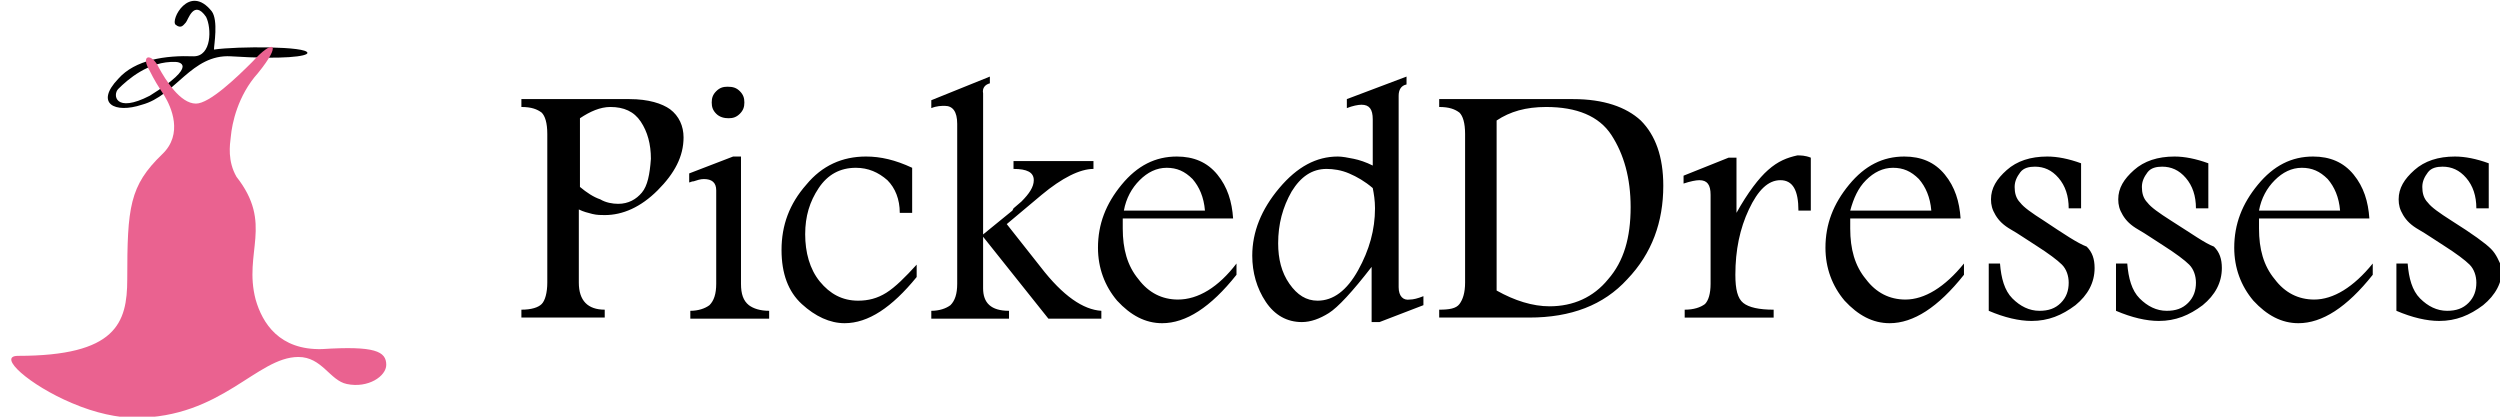
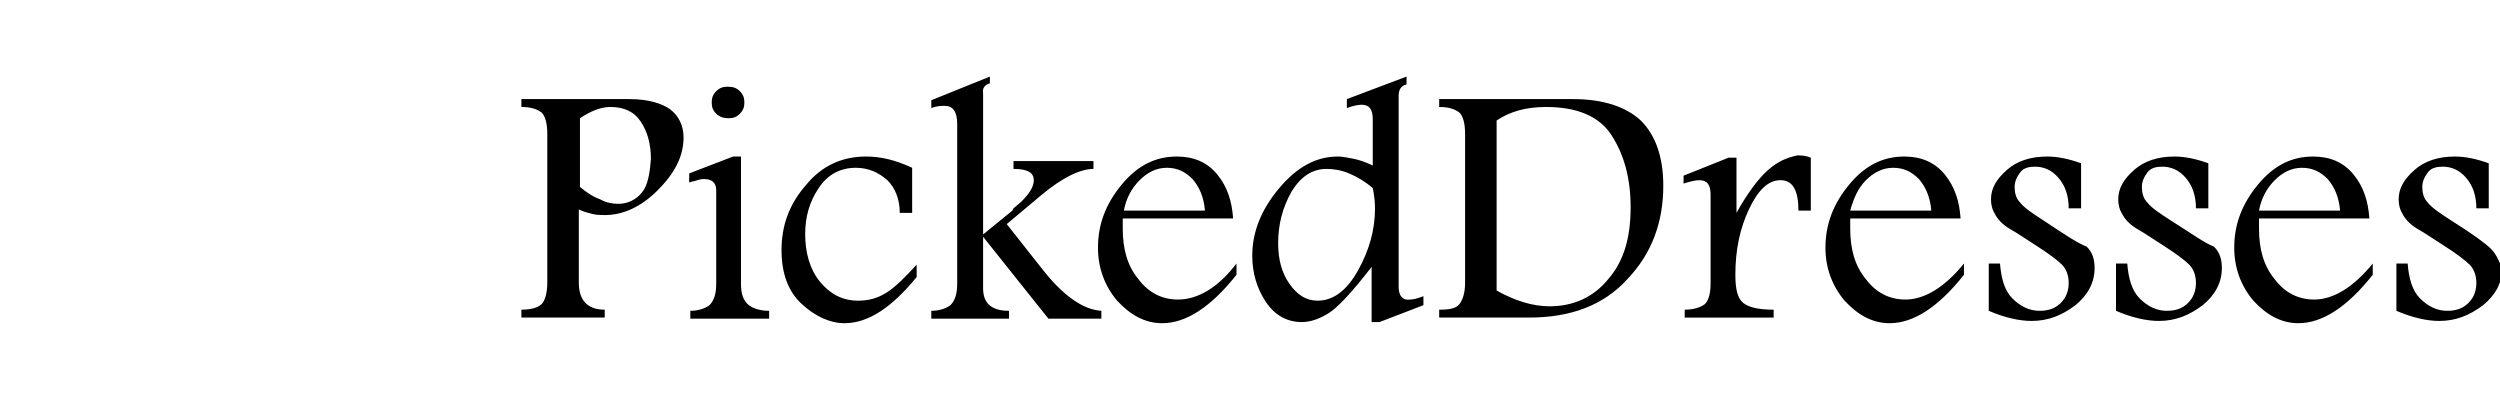
<svg xmlns="http://www.w3.org/2000/svg" version="1.1" id="图层_1" x="0px" y="0px" width="222px" height="37px" viewBox="0 0 222 37" style="enable-background:new 0 0 222 37;" xml:space="preserve">
  <style type="text/css">
	.st0{fill:#EA6290;}
</style>
  <path d="M55.9,8.8h-9.6v0.7c0.9,0,1.4,0.2,1.8,0.5c0.3,0.3,0.5,0.9,0.5,1.9v13.2c0,0.9-0.2,1.6-0.5,1.9c-0.3,0.3-0.9,0.5-1.8,0.5  v0.7h7.4v-0.7c-1.5,0-2.3-0.8-2.3-2.4v-6.5c0.4,0.2,0.8,0.3,1.2,0.4c0.4,0.1,0.8,0.1,1.1,0.1c1.6,0,3.2-0.7,4.7-2.2  c1.5-1.5,2.3-3,2.3-4.7c0-1-0.4-1.9-1.2-2.5C58.8,9.2,57.6,8.8,55.9,8.8z M57,17.1c-0.5,0.6-1.2,1-2.1,1c-0.5,0-1.1-0.1-1.6-0.4  c-0.6-0.2-1.2-0.6-1.8-1.1v-6.1c0.9-0.6,1.8-1,2.7-1c1.2,0,2.1,0.4,2.7,1.3s0.9,2,0.9,3.3C57.7,15.5,57.5,16.5,57,17.1z M64.7,10.5  c0.4,0,0.7-0.1,1-0.4c0.3-0.3,0.4-0.6,0.4-1c0-0.4-0.1-0.7-0.4-1c-0.3-0.3-0.6-0.4-1.1-0.4c-0.4,0-0.7,0.1-1,0.4  c-0.3,0.3-0.4,0.6-0.4,1c0,0.4,0.1,0.7,0.4,1C63.9,10.4,64.3,10.5,64.7,10.5z M65.8,25.2V13.9h-0.7l-3.9,1.5v0.8  c0.1,0,0.2-0.1,0.4-0.1c0.3-0.1,0.6-0.2,0.9-0.2c0.7,0,1.1,0.3,1.1,1v8.3c0,0.9-0.2,1.5-0.6,1.9c-0.4,0.3-1,0.5-1.7,0.5v0.7h7v-0.7  c-0.8,0-1.4-0.2-1.8-0.5C66,26.7,65.8,26.1,65.8,25.2z M78.7,26c-0.8,0.5-1.6,0.7-2.5,0.7c-1.4,0-2.5-0.6-3.4-1.7  c-0.9-1.1-1.3-2.6-1.3-4.2c0-1.6,0.4-2.9,1.2-4.1c0.8-1.2,1.9-1.8,3.3-1.8c1.1,0,2,0.4,2.8,1.1c0.7,0.7,1.1,1.7,1.1,2.9h1.1v-4  c-1.5-0.7-2.8-1-4.1-1c-2.1,0-3.9,0.8-5.3,2.5c-1.5,1.7-2.2,3.6-2.2,5.8c0,2.1,0.6,3.7,1.8,4.8s2.5,1.7,3.8,1.7  c2.1,0,4.2-1.4,6.4-4.1v-1.1C80.4,24.6,79.5,25.5,78.7,26z M92.4,23.7l-3-3.8l3.1-2.6c1.8-1.5,3.4-2.3,4.6-2.3v-0.7H90v0.7  c1.2,0,1.8,0.3,1.8,1c0,0.6-0.4,1.2-1.1,1.9L90,18.5l-0.1,0.2l-2.7,2.2l5.9,7.4h4.7v-0.7C96.2,27.5,94.4,26.3,92.4,23.7z M87.9,7.4  V6.8l-5.2,2.1v0.7c0.5-0.2,0.9-0.2,1.2-0.2c0.7,0,1.1,0.5,1.1,1.6v14.2c0,0.9-0.2,1.5-0.6,1.9c-0.4,0.3-1,0.5-1.7,0.5v0.7h6.9v-0.7  c-1.6,0-2.3-0.7-2.3-2l0-0.3v-4.3V8.3C87.2,7.8,87.5,7.5,87.9,7.4z M104.6,26.6c-1.4,0-2.6-0.6-3.5-1.8c-1-1.2-1.4-2.7-1.4-4.5  c0-0.2,0-0.5,0-0.9h9.8c-0.1-1.5-0.5-2.8-1.4-3.9c-0.9-1.1-2.1-1.6-3.6-1.6c-1.9,0-3.5,0.8-4.9,2.5c-1.4,1.7-2.1,3.5-2.1,5.6  c0,1.8,0.6,3.4,1.7,4.7c1.2,1.3,2.5,2,4,2c2.1,0,4.3-1.4,6.6-4.3v-1C108.2,25.5,106.4,26.6,104.6,26.6z M101.2,16  c0.7-0.7,1.5-1.1,2.4-1.1c0.9,0,1.6,0.3,2.3,1c0.6,0.7,1,1.6,1.1,2.8h-7.2C100,17.6,100.5,16.7,101.2,16z M124.2,25.5v-17  c0-0.5,0.2-0.9,0.7-1V6.8l-5.3,2v0.8c0.5-0.2,1-0.3,1.3-0.3c0.7,0,1,0.4,1,1.3v4.1c-0.6-0.3-1.2-0.5-1.7-0.6c-0.5-0.1-1-0.2-1.4-0.2  c-1.9,0-3.6,0.9-5.2,2.8c-1.6,1.9-2.4,3.9-2.4,6c0,1.5,0.4,2.9,1.2,4.1c0.8,1.2,1.9,1.8,3.2,1.8c0.8,0,1.6-0.3,2.4-0.8  c0.8-0.5,2.1-1.9,3.8-4.1v4.9h0.7l3.9-1.5v-0.8c-0.5,0.2-0.9,0.3-1.2,0.3C124.6,26.7,124.2,26.3,124.2,25.5z M120.6,24  c-1,1.8-2.2,2.7-3.6,2.7c-1,0-1.8-0.5-2.5-1.5c-0.7-1-1-2.2-1-3.6c0-1.7,0.4-3.2,1.2-4.6c0.8-1.3,1.8-2,3.1-2c0.6,0,1.3,0.1,2,0.4  c0.7,0.3,1.4,0.7,2.1,1.3c0.1,0.5,0.2,1.1,0.2,1.8C122.1,20.4,121.6,22.2,120.6,24z M139.7,8.8h-11.9v0.7c0.9,0,1.4,0.2,1.8,0.5  c0.3,0.3,0.5,0.9,0.5,1.9v13.2c0,0.9-0.2,1.5-0.5,1.9s-0.9,0.5-1.8,0.5v0.7h8c3.7,0,6.6-1.1,8.7-3.4c2.2-2.3,3.2-5.1,3.2-8.3  c0-2.6-0.7-4.5-2-5.8C144.4,9.5,142.4,8.8,139.7,8.8z M142.8,24.8c-1.3,1.6-3.1,2.4-5.2,2.4c-1.5,0-3.1-0.5-4.7-1.4V10.7  c1.2-0.8,2.6-1.2,4.4-1.2c2.7,0,4.7,0.8,5.8,2.5s1.7,3.8,1.7,6.4C144.8,21.1,144.2,23.2,142.8,24.8z M157,15.1  c-0.8,0.7-1.8,2-2.8,3.8v-4.9h-0.7l-4,1.6v0.7c0.6-0.2,1.1-0.3,1.4-0.3c0.7,0,1,0.4,1,1.3v7.9c0,0.9-0.2,1.5-0.5,1.8  c-0.4,0.3-1,0.5-1.8,0.5v0.7h7.9v-0.7c-1.3,0-2.2-0.2-2.7-0.6s-0.7-1.2-0.7-2.5c0-2.2,0.4-4.1,1.2-5.8c0.8-1.7,1.7-2.6,2.8-2.6  c1.1,0,1.6,0.9,1.6,2.7h1.1v-4.7c-0.5-0.2-0.9-0.2-1.2-0.2C158.7,14,157.9,14.3,157,15.1z M169.2,26.6c-1.4,0-2.6-0.6-3.5-1.8  c-1-1.2-1.4-2.7-1.4-4.5c0-0.2,0-0.5,0-0.9h9.8c-0.1-1.5-0.5-2.8-1.4-3.9c-0.9-1.1-2.1-1.6-3.6-1.6c-1.9,0-3.5,0.8-4.9,2.5  c-1.4,1.7-2.1,3.5-2.1,5.6c0,1.8,0.6,3.4,1.7,4.7c1.2,1.3,2.5,2,4,2c2.1,0,4.3-1.4,6.6-4.3v-1C172.7,25.5,170.9,26.6,169.2,26.6z   M165.7,16c0.7-0.7,1.5-1.1,2.4-1.1c0.9,0,1.6,0.3,2.3,1c0.6,0.7,1,1.6,1.1,2.8h-7.2C164.6,17.6,165,16.7,165.7,16z M181.5,19.6  c-1.1-0.7-1.8-1.2-2.1-1.6c-0.4-0.4-0.5-0.9-0.5-1.4c0-0.5,0.2-0.9,0.5-1.3c0.3-0.4,0.8-0.5,1.3-0.5c0.8,0,1.5,0.3,2.1,1  c0.6,0.7,0.9,1.6,0.9,2.7h1.1v-4c-1.1-0.4-2.1-0.6-3-0.6c-1.5,0-2.7,0.4-3.6,1.2c-0.9,0.8-1.4,1.6-1.4,2.6c0,0.5,0.1,0.9,0.4,1.4  c0.3,0.5,0.7,0.9,1.4,1.3s1.4,0.9,2.2,1.4c1.1,0.7,1.9,1.3,2.3,1.7c0.4,0.4,0.6,1,0.6,1.6c0,0.7-0.2,1.3-0.7,1.8s-1.1,0.7-1.9,0.7  c-0.9,0-1.7-0.4-2.4-1.1s-1-1.8-1.1-3.1h-1v4.2c1.4,0.6,2.7,0.9,3.8,0.9c1.5,0,2.7-0.5,3.9-1.4c1.1-0.9,1.7-2,1.7-3.3  c0-0.8-0.2-1.4-0.7-1.9C184.5,21.6,183.3,20.8,181.5,19.6z M192.8,19.6c-1.1-0.7-1.8-1.2-2.1-1.6c-0.4-0.4-0.5-0.9-0.5-1.4  c0-0.5,0.2-0.9,0.5-1.3c0.3-0.4,0.8-0.5,1.3-0.5c0.8,0,1.5,0.3,2.1,1c0.6,0.7,0.9,1.6,0.9,2.7h1.1v-4c-1.1-0.4-2.1-0.6-3-0.6  c-1.5,0-2.7,0.4-3.6,1.2c-0.9,0.8-1.4,1.6-1.4,2.6c0,0.5,0.1,0.9,0.4,1.4c0.3,0.5,0.7,0.9,1.4,1.3s1.4,0.9,2.2,1.4  c1.1,0.7,1.9,1.3,2.3,1.7c0.4,0.4,0.6,1,0.6,1.6c0,0.7-0.2,1.3-0.7,1.8s-1.1,0.7-1.9,0.7c-0.9,0-1.7-0.4-2.4-1.1s-1-1.8-1.1-3.1h-1  v4.2c1.4,0.6,2.7,0.9,3.8,0.9c1.5,0,2.7-0.5,3.9-1.4c1.1-0.9,1.7-2,1.7-3.3c0-0.8-0.2-1.4-0.7-1.9C195.8,21.6,194.7,20.8,192.8,19.6  z M205.5,26.6c-1.4,0-2.6-0.6-3.5-1.8c-1-1.2-1.4-2.7-1.4-4.5c0-0.2,0-0.5,0-0.9h9.8c-0.1-1.5-0.5-2.8-1.4-3.9  c-0.9-1.1-2.1-1.6-3.6-1.6c-1.9,0-3.5,0.8-4.9,2.5c-1.4,1.7-2.1,3.5-2.1,5.6c0,1.8,0.6,3.4,1.7,4.7c1.2,1.3,2.5,2,4,2  c2.1,0,4.3-1.4,6.6-4.3v-1C209,25.5,207.2,26.6,205.5,26.6z M202,16c0.7-0.7,1.5-1.1,2.4-1.1c0.9,0,1.6,0.3,2.3,1  c0.6,0.7,1,1.6,1.1,2.8h-7.2C200.8,17.6,201.3,16.7,202,16z M221.2,22.1c-0.5-0.5-1.6-1.3-3.5-2.5c-1.1-0.7-1.8-1.2-2.1-1.6  c-0.4-0.4-0.5-0.9-0.5-1.4c0-0.5,0.2-0.9,0.5-1.3c0.3-0.4,0.8-0.5,1.3-0.5c0.8,0,1.5,0.3,2.1,1c0.6,0.7,0.9,1.6,0.9,2.7h1.1v-4  c-1.1-0.4-2.1-0.6-3-0.6c-1.5,0-2.7,0.4-3.6,1.2c-0.9,0.8-1.4,1.6-1.4,2.6c0,0.5,0.1,0.9,0.4,1.4c0.3,0.5,0.7,0.9,1.4,1.3  s1.4,0.9,2.2,1.4c1.1,0.7,1.9,1.3,2.3,1.7c0.4,0.4,0.6,1,0.6,1.6c0,0.7-0.2,1.3-0.7,1.8s-1.1,0.7-1.9,0.7c-0.9,0-1.7-0.4-2.4-1.1  s-1-1.8-1.1-3.1h-1v4.2c1.4,0.6,2.7,0.9,3.8,0.9c1.5,0,2.7-0.5,3.9-1.4c1.1-0.9,1.7-2,1.7-3.3C221.9,23.2,221.7,22.6,221.2,22.1z" />
-   <path d="M19,4.4C19,4,19.4,1.8,18.8,1c-2-2.5-3.7,0.8-3.2,1.2s0.7,0,0.9-0.2s0.7-2.1,1.8-0.5C18.8,2.5,18.8,5,17.2,5  C14.7,4.9,12,5.3,10.5,7c-2.1,2.2-0.3,3.1,2.1,2.3c3-0.8,4.4-4.5,7.9-4.3c4.7,0.3,6.8,0,6.8-0.3C27.3,4.1,21.1,4.1,19,4.4z   M13.3,8.5c-3.1,1.6-3.3-0.1-2.8-0.6c0.8-0.8,2.7-2.5,5.1-2.4C15.8,5.5,17.8,5.7,13.3,8.5z" />
-   <path class="st0" d="M14.1,6c0.6,1.1,1.9,3.2,3.3,3.2c1.2,0,3.6-2.3,5-3.7c1.9-2.1,2.7-1.7,0.5,1c-1.8,2-2.3,4.5-2.4,5.6  c-0.1,0.8-0.3,2.2,0.5,3.6c3.3,4.2,0.6,6.7,1.7,10.9c0.6,2.1,2.1,4.5,5.9,4.4c4.7-0.3,5.7,0.2,5.7,1.4c0,1-1.6,2.1-3.5,1.7  c-1.5-0.3-2.2-2.4-4.3-2.4c-3.7,0-6.8,5.4-14.5,5.4c-1.5,0-3.5-0.4-5.6-1.3c-3.8-1.6-6.7-4.2-4.8-4.2c8.7,0,9.7-2.9,9.7-6.8  c0-6.4,0.2-8.3,3.1-11.1c1.9-1.8,0.8-4.2,0.2-5.2c-0.6-0.9-0.9-1.4-1.3-2.2C12.4,4.8,13.5,4.7,14.1,6z" />
</svg>